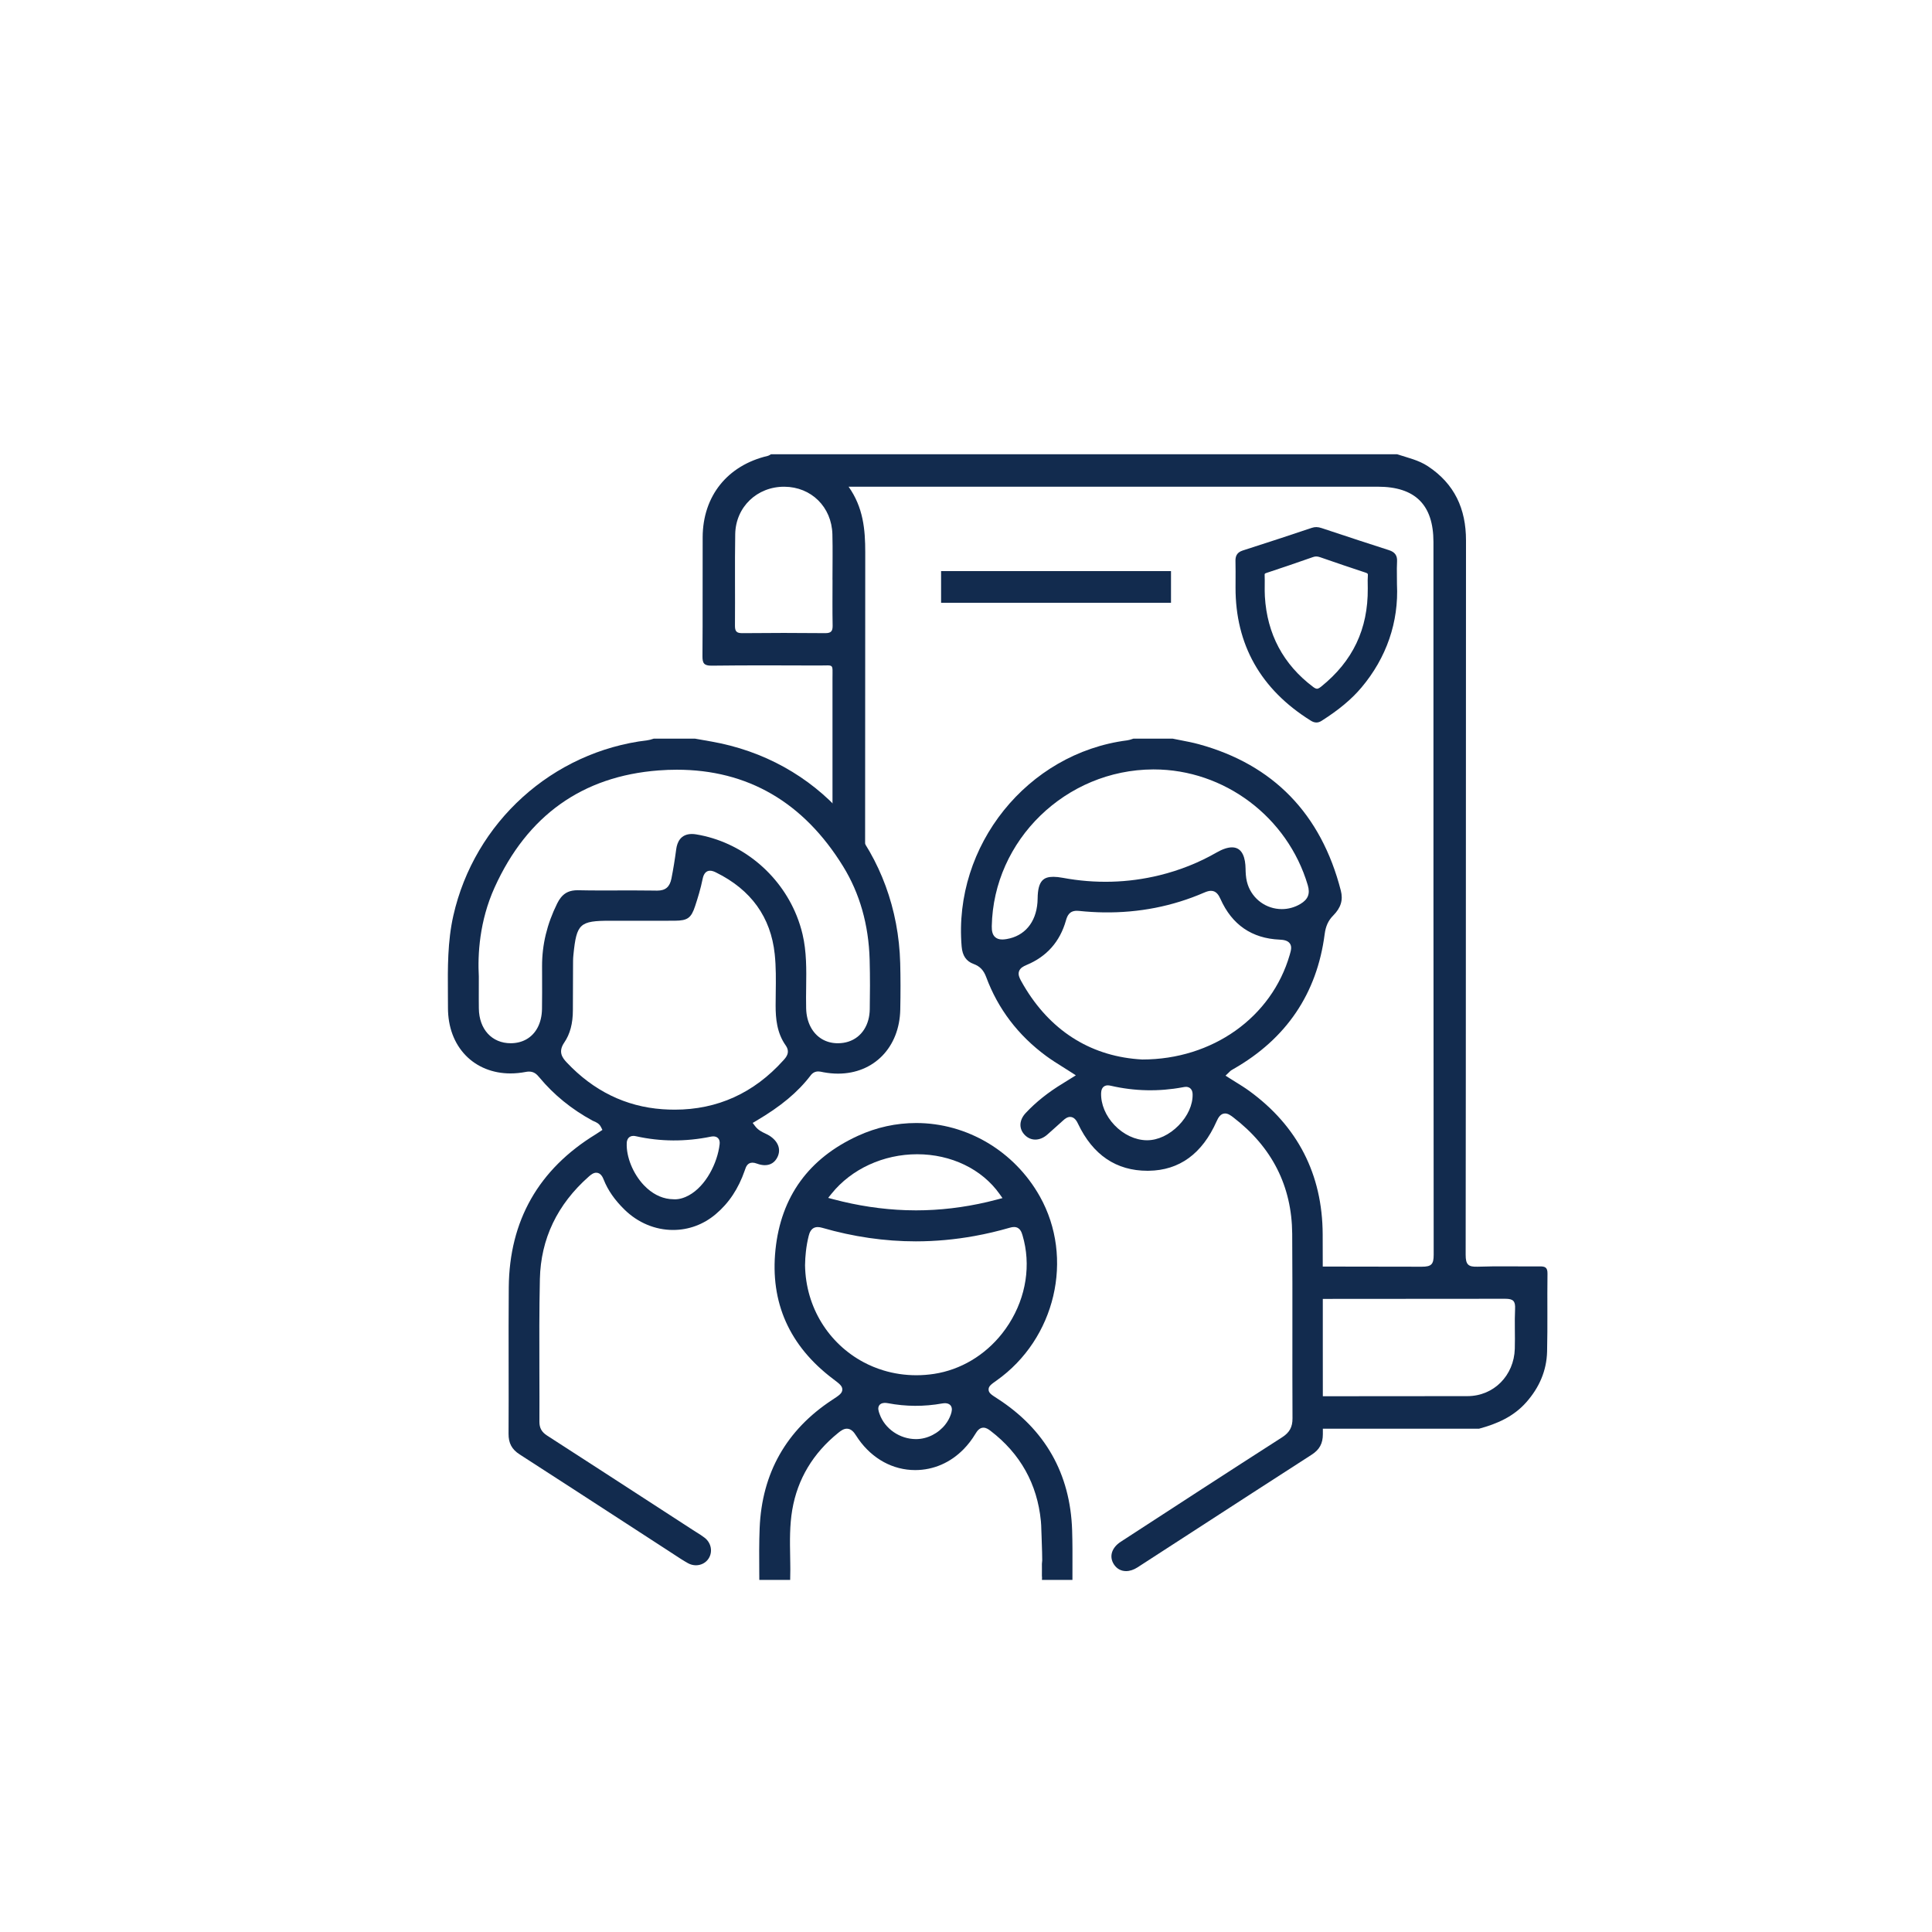
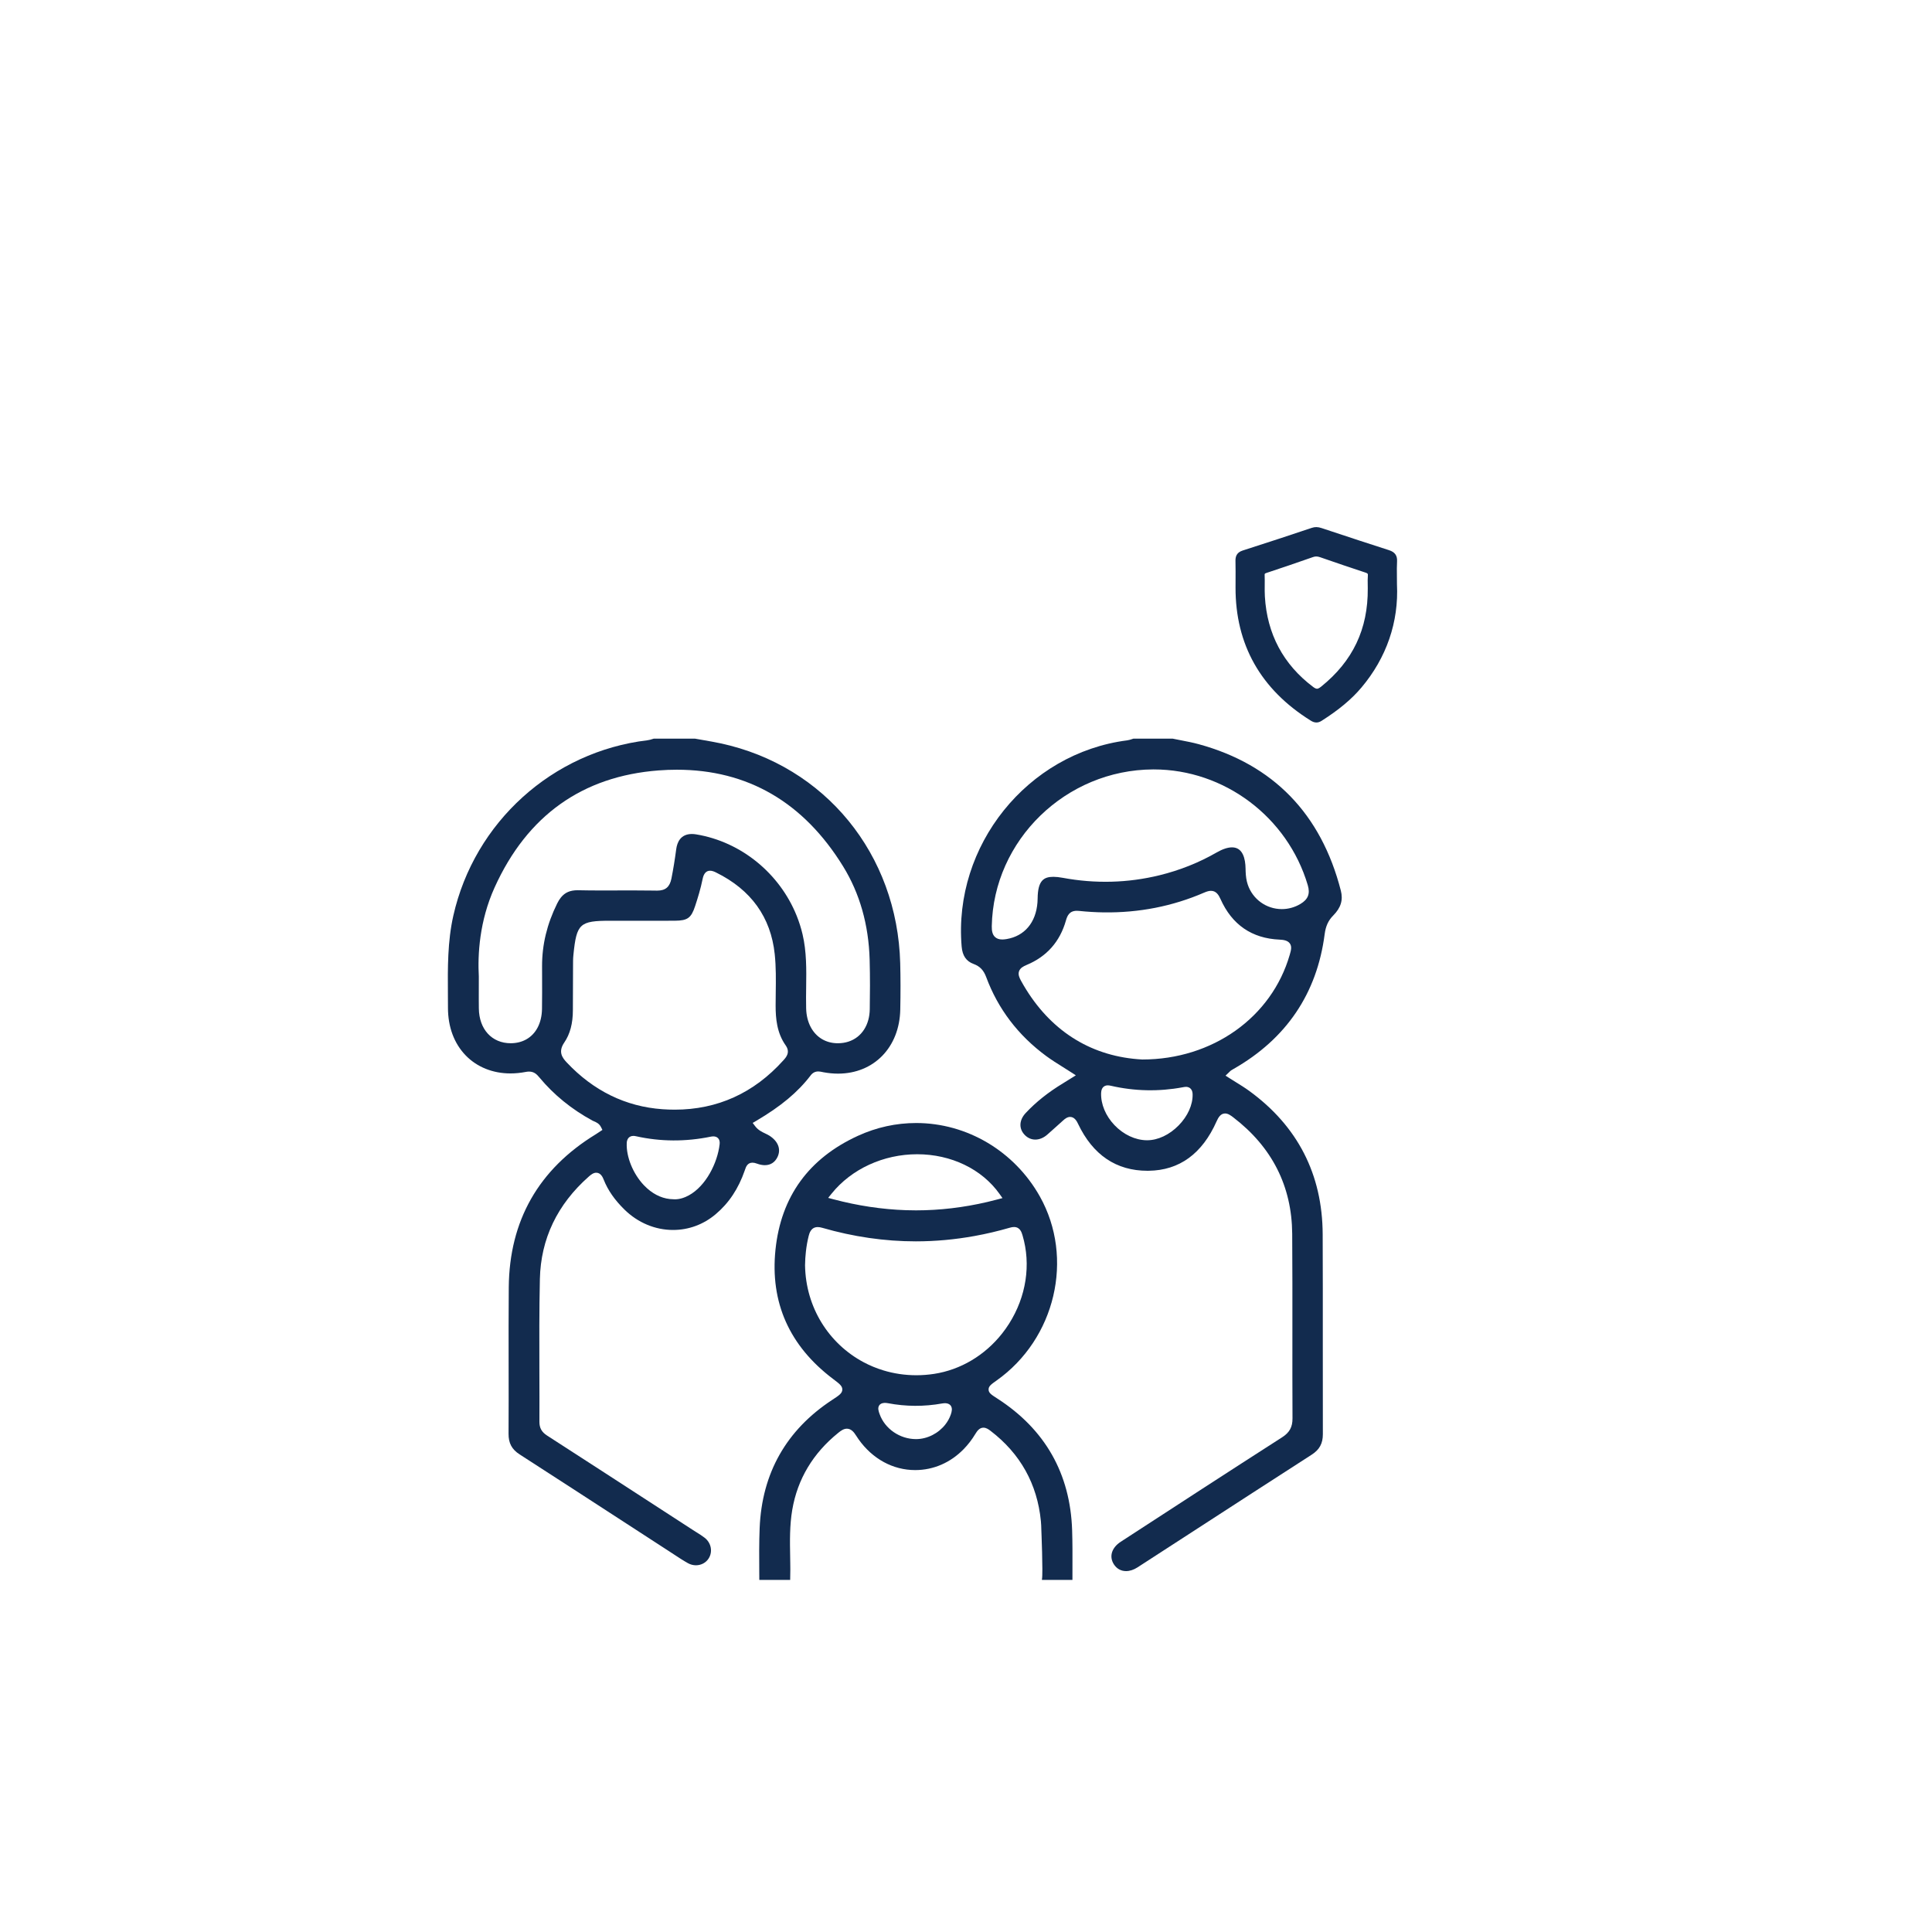
<svg xmlns="http://www.w3.org/2000/svg" id="Warstwa_1" x="0px" y="0px" width="500px" height="500px" viewBox="0 0 500 500" xml:space="preserve">
  <path fill="#122B4E" d="M361.533,151.199c0-0.797-0.008-1.517-0.016-2.185c-0.015-1.368-0.028-2.55,0.04-3.687 c0.092-1.547-0.549-2.453-2.081-2.943c-5.074-1.621-10.219-3.324-15.194-4.973l-2.252-0.745c-0.969-0.321-1.709-0.333-2.519-0.063 c-5.643,1.884-11.718,3.898-17.919,5.875c-1.682,0.537-1.873,1.735-1.852,2.72c0.039,1.739,0.03,3.515,0.022,5.23l-0.006,1.599 c-0.036,14.793,6.51,26.39,19.456,34.465c0.366,0.229,0.863,0.49,1.47,0.49c0.445,0,0.882-0.139,1.333-0.424 c4.482-2.849,7.76-5.584,10.311-8.607C358.835,170.233,362.019,160.967,361.533,151.199z M353.965,151.322 c0.006,0.316,0.012,0.633,0.012,0.957c0.088,10.518-3.87,18.842-12.099,25.448c-0.574,0.461-0.868,0.515-1.039,0.515 c-0.258,0-0.587-0.153-1.006-0.469c-7.714-5.809-11.913-13.684-12.484-23.404c-0.057-0.969-0.048-1.971-0.039-2.941 c0.008-0.834,0.016-1.699-0.018-2.558c-0.016-0.386-0.018-0.436,0.502-0.606c3.851-1.271,7.788-2.612,12.037-4.103 c0.28-0.098,0.547-0.146,0.814-0.146c0.306,0,0.623,0.062,0.999,0.191c4.138,1.432,7.876,2.719,11.726,3.976 c0.625,0.204,0.67,0.322,0.63,0.84C353.937,149.799,353.951,150.574,353.965,151.322z" />
-   <path fill="#122B4E" d="M400.488,329.588c0.024-1.647-0.69-1.86-2.056-1.847c-5.332,0.052-10.671-0.113-15.997,0.08 c-2.468,0.09-3.126-0.558-3.124-3.087c0.08-61.621,0.042-123.244,0.088-184.866c0.006-8.177-2.959-14.649-9.859-19.206 c-2.438-1.61-5.25-2.208-7.959-3.098c-54.016,0-108.033,0-162.049,0c-0.283,0.145-0.553,0.35-0.854,0.421 c-10.407,2.455-16.78,10.366-16.829,21.03c-0.047,10.256,0.034,20.512-0.052,30.768c-0.016,1.873,0.397,2.514,2.407,2.488 c9.271-0.115,18.543-0.072,27.813-0.04c3.886,0.014,3.43-0.613,3.431,3.333c0.002,13.178,0.001,26.355,0.002,39.533l5.474,6.325 l2.96,9.084c0.005-29.19,0.012-58.381,0.041-87.571c0.006-5.926-0.513-11.6-4.308-16.979c1.479,0,2.354,0,3.231,0 c44.574,0,89.148,0,133.724,0.001c9.682,0.001,14.402,4.688,14.403,14.311c0.002,61.484-0.015,122.971,0.06,184.455 c0.002,2.481-0.586,3.104-3.088,3.101c-11.51-0.026-20.455-0.038-31.965-0.05l2.221,2.308l0.345,6.076 c17-0.004,34.001-0.012,51-0.036c2.09-0.002,2.65,0.602,2.553,2.621c-0.166,3.438,0.029,6.891-0.074,10.334 c-0.206,6.878-5.414,12.233-12.261,12.241c-13.26,0.02-26.521,0.027-39.78,0.031l0.479,8.402c14.099,0,28.198,0,42.296,0 c4.646-1.253,8.925-3.112,12.221-6.829c3.346-3.777,5.281-8.143,5.403-13.151C400.548,343.046,400.394,336.314,400.488,329.588z M213.536,163.857c-7.137-0.07-14.272-0.074-21.409,0.003c-1.557,0.017-1.932-0.517-1.919-1.983 c0.063-7.875-0.062-15.75,0.066-23.623c0.116-7.07,5.685-12.332,12.723-12.289c6.946,0.043,12.241,5.228,12.427,12.301 c0.104,3.935,0.02,7.875,0.02,11.811c0.004,0,0.008,0,0.013,0c0,3.938-0.052,7.877,0.027,11.813 C215.512,163.365,215.063,163.874,213.536,163.857z" />
  <path fill="#122B4E" d="M192.812,302.711c0.227-0.679,0.604-1.813,1.927-1.813c0.339,0,0.719,0.08,1.161,0.245 c0.72,0.267,1.405,0.402,2.039,0.402c1.482,0,2.616-0.732,3.281-2.121c0.955-1.995,0.173-4.055-2.095-5.512 c-0.311-0.197-0.668-0.369-1.046-0.55c-0.887-0.42-1.89-0.898-2.663-1.926l-0.621-0.826l0.892-0.524 c6.432-3.785,10.785-7.42,14.116-11.783c0.512-0.673,1.169-1.012,1.951-1.012c0.376,0,0.722,0.072,1.059,0.144 c0.102,0.021,0.205,0.046,0.31,0.063c1.267,0.235,2.529,0.356,3.753,0.356c9.286,0,15.911-6.807,16.112-16.553 c0.089-4.333,0.085-8.265-0.014-12.022c-0.738-28.215-19.429-51.085-46.508-56.909c-1.502-0.322-3.051-0.59-4.55-0.85 c-0.692-0.12-1.386-0.24-2.078-0.366h-10.626c-0.123,0.036-0.245,0.075-0.367,0.112c-0.404,0.129-0.823,0.26-1.287,0.314 c-24.584,2.93-44.772,21.177-50.238,45.402c-1.5,6.653-1.451,13.541-1.403,20.2c0.008,1.207,0.017,2.412,0.017,3.618 c0,4.963,1.582,9.227,4.577,12.329c2.907,3.014,7.021,4.672,11.578,4.672c1.291,0,2.625-0.129,3.964-0.386 c0.311-0.063,0.591-0.092,0.857-0.092c1.317,0,2.012,0.707,2.663,1.491c3.739,4.513,8.374,8.28,13.771,11.204 c0.128,0.069,0.265,0.125,0.403,0.186c0.562,0.238,1.33,0.565,1.79,1.483l0.366,0.732l-1.003,0.665 c-0.238,0.162-0.474,0.319-0.714,0.469c-14.795,9.043-22.37,22.363-22.517,39.592c-0.058,6.751-0.047,13.615-0.036,20.255 c0.009,5.787,0.018,11.771-0.019,17.656c-0.015,2.441,0.843,4.038,2.867,5.343c9.191,5.921,18.513,11.975,27.529,17.827 c3.768,2.447,7.534,4.894,11.304,7.337c0.375,0.245,0.747,0.489,1.122,0.736c1.172,0.771,2.383,1.569,3.61,2.253 c0.637,0.354,1.35,0.541,2.061,0.541c1.339,0,2.559-0.645,3.263-1.721c1.134-1.736,0.711-4.05-0.983-5.381 c-0.646-0.51-1.351-0.947-2.097-1.413c-0.306-0.189-0.61-0.381-0.911-0.576l-7.452-4.835c-9.94-6.45-20.219-13.122-30.349-19.651 c-1.391-0.896-1.982-1.96-1.977-3.555c0.02-4.312,0.007-8.695-0.008-12.935c-0.023-7.87-0.049-16.008,0.127-24.011 c0.228-10.386,4.494-19.315,12.684-26.542c0.573-0.506,1.201-0.974,1.905-0.974c1.214,0,1.725,1.284,1.942,1.832 c1.08,2.714,2.835,5.237,5.366,7.715c3.472,3.397,7.933,5.268,12.563,5.268c4.05,0,7.86-1.404,11.02-4.063 c3.435-2.894,5.9-6.602,7.538-11.331L192.812,302.711z M144.187,233.839c-2.633,5.339-3.908,10.633-3.9,16.184l0.006,2.659 c0.009,2.746,0.018,5.584-0.025,8.382c0,0.017,0,0.036,0,0.054c-0.06,3.69-1.578,6.49-4.09,7.885 c-1.144,0.635-2.49,0.979-3.999,0.985c-4.885,0-8.185-3.616-8.253-8.999c-0.012-0.793-0.016-1.587-0.017-2.42 c-0.001-0.834,0.002-1.706,0.004-2.662c0.003-0.962,0.006-2.006,0.006-3.173c-0.314-5.689,0.141-14.365,4.101-23.099 c8.422-18.573,22.699-28.752,42.435-30.252c1.585-0.121,3.167-0.182,4.703-0.182c18.337,0,32.823,8.424,43.052,25.038 c4.293,6.969,6.597,15.078,6.852,24.1c0.064,2.286,0.087,4.55,0.086,6.717c-0.002,2.165-0.026,4.231-0.055,6.124 c-0.016,0.987-0.144,1.915-0.375,2.77c-1.003,3.704-3.934,6.04-7.882,6.04h-0.001l-0.213-0.002 c-1.452-0.029-2.764-0.406-3.886-1.067c-2.467-1.457-4.015-4.308-4.106-7.945c-0.047-1.856-0.021-3.738,0.002-5.559 c0.063-4.492,0.125-9.141-0.932-13.619c-0.391-1.66-0.906-3.272-1.534-4.832c-4.397-10.911-14.331-19.109-26.011-21.033 c-0.381-0.063-0.75-0.095-1.098-0.095c-2.92,0-3.814,2.14-4.053,3.935c-0.353,2.676-0.757,5.157-1.236,7.582 c-0.437,2.199-1.545,3.137-3.711,3.137l-0.16-0.002c-0.222-0.004-0.447-0.008-0.676-0.012c-1.602-0.027-3.362-0.04-5.478-0.04 c-1.243,0-2.487,0.005-3.73,0.008c-1.247,0.005-2.493,0.009-3.738,0.009c-0.327,0-0.646,0-0.957,0 c-2.171-0.006-3.93-0.023-5.607-0.061l-0.22-0.002c-1.92,0-3.264,0.562-4.325,1.875 C144.811,232.705,144.488,233.226,144.187,233.839z M186.239,296.129c-0.035,0.315-0.082,0.638-0.139,0.962 c-0.854,4.884-4.043,10.72-8.711,12.695c-0.229,0.098-0.46,0.184-0.691,0.257c-0.691,0.224-1.382,0.339-2.026,0.339c0,0,0,0-0.001,0 c-0.145,0-0.288-0.006-0.431-0.018c-2.409-0.03-4.725-0.998-6.758-2.813c-0.291-0.259-0.576-0.535-0.854-0.828 c-2.805-2.957-4.585-7.339-4.43-10.901c0.074-1.719,1.329-1.852,1.711-1.852c0.21,0,0.437,0.027,0.697,0.088 c6.319,1.411,12.835,1.447,19.369,0.105c1.036-0.212,1.62,0.131,1.886,0.428C186.191,294.96,186.315,295.464,186.239,296.129z M174.617,287.18c-1.042,0-2.114-0.038-3.186-0.115c-9.511-0.678-17.843-4.752-24.764-12.108c-1.165-1.236-2.27-2.756-0.635-5.151 c1.5-2.195,2.229-4.936,2.229-8.383c0.001-3.731,0.021-7.468,0.041-11.2l0.009-1.598c0.003-0.467,0.032-0.965,0.093-1.56 c0.813-8.041,1.615-8.778,9.539-8.778l12.71,0.007c1.34,0,2.677-0.004,4.016-0.013c3.284-0.022,4.216-0.702,5.241-3.823 c0.672-2.045,1.426-4.477,1.931-6.996c0.281-1.408,0.932-2.121,1.934-2.121c0.542,0,1.086,0.232,1.547,0.461 c9.058,4.464,14.163,11.569,15.175,21.118c0.353,3.315,0.308,6.703,0.264,9.975c-0.016,1.134-0.031,2.267-0.03,3.396 c0.002,3.254,0.311,7.016,2.592,10.238c1.279,1.811,0.132,3.085-0.554,3.848l-0.051,0.054 C195.11,282.891,185.656,287.18,174.617,287.18z" />
  <path fill="#122B4E" d="M347.004,230.478c-5.106-19.86-17.476-32.605-36.765-37.88c-1.516-0.415-3.11-0.723-4.651-1.02 c-0.711-0.137-1.423-0.275-2.133-0.423h-10.112c-0.12,0.038-0.239,0.077-0.359,0.117c-0.4,0.133-0.817,0.271-1.282,0.331 c-25.816,3.307-45.032,27.238-42.83,53.349c0.2,2.385,1.183,3.82,3.089,4.519c1.627,0.597,2.604,1.612,3.264,3.395 c3.043,8.215,8.271,15.089,15.539,20.438c1.354,0.995,2.777,1.888,4.288,2.833c0.707,0.444,1.426,0.895,2.152,1.364l1.22,0.791 l-1.936,1.207c-0.502,0.314-0.976,0.609-1.452,0.899c-3.8,2.313-6.938,4.815-9.591,7.651c-1.752,1.872-1.815,4.131-0.164,5.753 c0.744,0.731,1.664,1.12,2.657,1.12c1.081,0,2.198-0.473,3.146-1.327c0.541-0.487,1.086-0.972,1.633-1.453 c0.803-0.711,1.606-1.422,2.394-2.149c0.502-0.462,1.112-0.936,1.843-0.936c1.193,0,1.793,1.259,2.05,1.798 c3.837,8.056,9.881,12.141,17.967,12.141l0.318-0.004c7.932-0.104,13.839-4.405,17.56-12.787c0.448-1.01,1.06-2.042,2.202-2.042 c0.739,0,1.418,0.473,2.106,1c10.037,7.681,15.172,17.819,15.262,30.131c0.063,8.557,0.056,17.254,0.049,25.663 c-0.005,7.249-0.011,14.745,0.027,22.115c0.013,2.248-0.769,3.668-2.693,4.903c-13.727,8.802-27.578,17.804-41.743,27.021 c-2.387,1.552-3.084,3.859-1.775,5.875c0.725,1.115,1.839,1.729,3.138,1.729c0.96,0,1.981-0.333,2.956-0.964 c4.961-3.21,9.918-6.423,14.877-9.637c9.888-6.408,20.11-13.034,30.188-19.518c2.045-1.316,2.915-2.912,2.908-5.334 c-0.022-7.878-0.019-15.754-0.015-23.628c0.006-9.209,0.01-18.726-0.031-28.087c-0.066-15.504-6.472-27.996-19.038-37.129 c-1.093-0.793-2.233-1.5-3.44-2.246c-0.556-0.345-1.116-0.691-1.673-1.048l-0.994-0.635l0.855-0.813 c0.076-0.074,0.139-0.134,0.19-0.188c0.124-0.124,0.24-0.241,0.395-0.349c0.184-0.125,0.38-0.239,0.575-0.349l0.124-0.069 c13.616-7.795,21.528-19.509,23.514-34.82c0.274-2.107,0.936-3.555,2.212-4.846C347.023,234.924,347.634,232.929,347.004,230.478z M305.036,291.254c-2.396,2.443-5.37,3.844-8.16,3.844c-0.001,0,0,0-0.001,0h-0.123c-2.956-0.044-5.984-1.466-8.312-3.899 c-2.295-2.401-3.562-5.433-3.475-8.316c0.055-1.802,1.228-1.995,1.729-1.995c0.229,0,0.479,0.034,0.787,0.104 c3.075,0.709,6.177,1.096,9.285,1.161c3.107,0.065,6.223-0.189,9.323-0.767l0.064-0.012c0.239-0.044,0.511-0.096,0.791-0.096 c0.391,0,1.668,0.139,1.704,1.938C308.705,285.923,307.387,288.853,305.036,291.254z M333.784,247.097 c-4.678,16.21-20.015,27.099-38.162,27.101l-0.049-0.002c-12.718-0.688-23.04-6.93-30-18.096c-0.465-0.747-0.914-1.512-1.348-2.301 c-0.43-0.78-0.786-1.615-0.496-2.443c0.294-0.838,1.119-1.28,1.967-1.633c5.197-2.159,8.618-6.026,10.163-11.49 c0.346-1.219,0.877-2.52,2.832-2.52c0.188,0,0.394,0.012,0.618,0.035c2.144,0.224,4.269,0.35,6.371,0.377 c9.104,0.121,17.794-1.586,25.909-5.1c0.775-0.336,1.316-0.479,1.809-0.479c1.338,0,1.996,1.07,2.463,2.119 c2.976,6.66,8.121,10.198,15.294,10.511c0.991,0.044,2.08,0.194,2.648,0.984C334.396,244.983,334.112,245.963,333.784,247.097z M336.543,233.943c-1.462,0.873-3.123,1.333-4.8,1.333c0,0,0,0-0.001,0c-4.036,0-7.56-2.573-8.826-6.35 c-0.083-0.252-0.158-0.509-0.222-0.771c-0.271-1.115-0.326-2.281-0.345-3.373c-0.04-2.502-0.679-5.486-3.494-5.486 c-1.121,0-2.462,0.445-3.987,1.322c-4.567,2.629-9.549,4.615-14.812,5.902c-8.166,1.999-16.598,2.221-25.042,0.653 c-0.901-0.167-1.705-0.253-2.39-0.253c-2.485,0-4.036,0.936-4.084,5.588c-0.004,0.36-0.021,0.713-0.047,1.059 c-0.398,5.184-3.337,8.69-8.009,9.465c-0.417,0.07-0.778,0.104-1.104,0.104c-0.837,0-1.469-0.229-1.931-0.699 c-0.563-0.575-0.803-1.418-0.778-2.736c0.426-22.289,19.166-40.492,41.772-40.576h0.152c18.241,0,34.629,12.313,39.85,29.941 C339.108,231.297,338.54,232.756,336.543,233.943z" />
-   <path fill="#122B4E" d="M269.662,403.809v4.869C269.964,407.268,269.997,405.658,269.662,403.809z" />
  <path fill="#122B4E" d="M277.467,396.044c-0.474-14.657-6.99-26.134-19.365-34.107l-0.12-0.078c-1.41-0.907-2.118-1.361-2.136-2.234 c-0.021-0.874,0.676-1.364,2.063-2.346c15.251-10.789,20.151-31.706,11.2-47.644c-6.582-11.717-18.844-18.998-32.004-18.998 c-5.189,0-10.246,1.109-15.033,3.294c-12.758,5.829-19.95,15.742-21.377,29.466c-1.423,13.671,3.588,24.931,14.893,33.468 l0.136,0.104c1.529,1.155,2.298,1.734,2.266,2.677c-0.031,0.949-0.857,1.491-2.501,2.568l-0.117,0.078 c-11.876,7.792-18.192,18.954-18.776,33.178c-0.155,3.793-0.126,7.671-0.099,11.421c0.006,0.657,0.01,1.328,0.014,1.993h7.984 c0.029-0.908,0.043-1.822,0.04-2.734c-0.002-0.563-0.008-1.125-0.017-1.683c-0.007-0.558-0.017-1.115-0.026-1.665 c-0.071-3.953-0.146-8.041,0.545-12.076c1.357-7.941,5.376-14.653,11.944-19.942c0.624-0.504,1.359-1.039,2.189-1.039 c1.116,0,1.836,0.914,2.338,1.712c0.226,0.357,0.458,0.703,0.698,1.044c3.607,5.072,8.885,7.956,14.65,7.956 c4.743-0.002,9.126-1.928,12.53-5.409c1.136-1.159,2.162-2.491,3.057-3.982c0.47-0.785,1.083-1.583,2.07-1.583 c0.676,0,1.277,0.386,1.826,0.809c7.717,5.902,12.104,13.763,13.041,23.359c0.071,0.732,0.102,1.47,0.116,2.204 c0,0,0.468,11.415,0.166,12.825v0.205h7.884c0-1.02,0.001-2.043,0.004-3.045C277.562,402.624,277.572,399.3,277.467,396.044z M215.221,308.904c5.14-6.379,13.42-10.187,22.148-10.187c8.776,0,16.741,3.838,21.304,10.265l0.77,1.083l-1.284,0.343 c-0.876,0.234-1.754,0.456-2.634,0.661c-6.152,1.439-12.348,2.17-18.456,2.17c-0.878,0-1.758-0.016-2.64-0.045 c-6.177-0.212-12.464-1.155-18.726-2.818l-1.373-0.364L215.221,308.904z M246.061,366.099c-0.319,0.914-0.794,1.767-1.388,2.533 c-1.783,2.294-4.64,3.798-7.581,3.808h-0.033c-4.177,0-8.048-2.656-9.412-6.462c-0.27-0.749-0.575-1.602-0.085-2.299 c0.196-0.28,0.592-0.583,1.351-0.611c0.253-0.01,0.546,0.015,0.886,0.078c4.648,0.884,9.378,0.908,14.046,0.067 c1.306-0.232,1.944,0.201,2.214,0.582C246.533,364.466,246.326,365.334,246.061,366.099z M241.751,355.558 c-1.528,0.233-3.076,0.353-4.602,0.353c-2.982,0-5.852-0.439-8.546-1.261c-0.898-0.272-1.776-0.587-2.633-0.943 c-0.857-0.354-1.691-0.751-2.503-1.184c-8.925-4.767-14.955-14.109-15.12-25.086c0.015-1.225,0.094-2.388,0.219-3.519 c0.153-1.391,0.387-2.73,0.715-4.031c0.176-0.694,0.587-2.321,2.354-2.321c0.345,0,0.724,0.062,1.162,0.188 c8.026,2.326,16.173,3.508,24.215,3.508c5.042,0,10.13-0.465,15.206-1.385c3.046-0.552,6.088-1.269,9.115-2.145 c0.411-0.121,0.766-0.18,1.085-0.18c1.576,0,1.981,1.366,2.223,2.186c2.223,7.516,0.95,15.836-3.49,22.829 c-0.561,0.883-1.159,1.727-1.797,2.535C254.894,350.751,248.622,354.504,241.751,355.558z" />
-   <rect x="243.554" y="147.798" fill-rule="evenodd" fill="#122B4E" width="59.5" height="8.202" />
</svg>